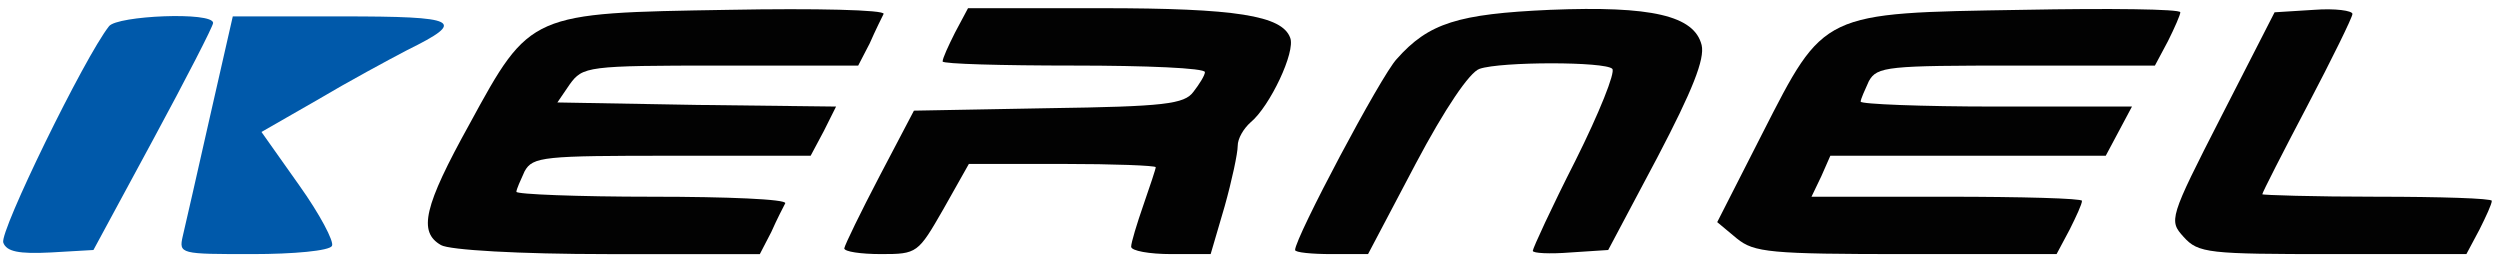
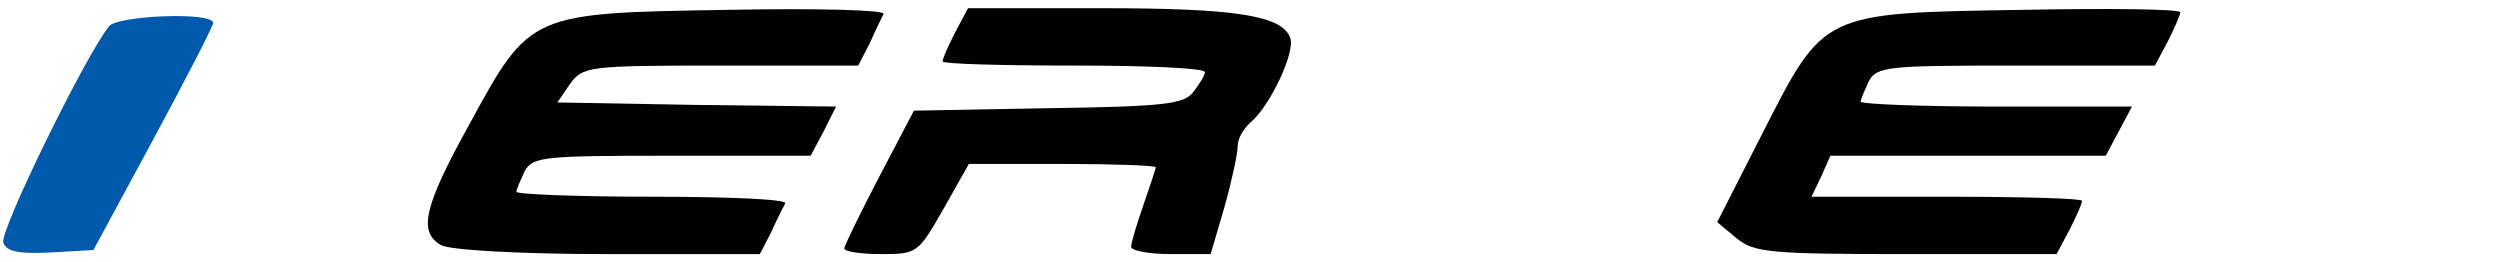
<svg xmlns="http://www.w3.org/2000/svg" version="1.0" width="305px" height="32px" viewBox="0 0 305 32" preserveAspectRatio="xMidYMid meet">
  <g fill="#020202">
    <path d="M53.8 29.9 c-2.8 -1.6 -2.1 -4.7 3.5 -14.8 7.4 -13.6 7.4 -13.5 31.6 -13.9 10.6 -0.2 19.1 0 18.9 0.5 -0.2 0.4 -1 2 -1.7 3.6 l-1.4 2.7 -16.8 0 c-16.3 0 -16.8 0.1 -18.4 2.3 l-1.5 2.2 17 0.3 17 0.2 -1.5 3 -1.6 3 -16.9 0 c-15.7 0 -17 0.1 -18 1.9 -0.5 1.1 -1 2.2 -1 2.5 0 0.3 7.5 0.6 16.6 0.6 9.1 0 16.4 0.3 16.2 0.8 -0.2 0.4 -1 1.9 -1.7 3.5 l-1.4 2.7 -18.6 0 c-10.8 0 -19.3 -0.5 -20.3 -1.1z" />
    <path d="M103 30.3 c0.1 -0.5 2 -4.4 4.3 -8.8 l4.2 -8 16.4 -0.3 c14.2 -0.2 16.6 -0.5 17.7 -2 0.7 -0.9 1.4 -2 1.4 -2.4 0 -0.5 -7.2 -0.8 -16 -0.8 -8.8 0 -16 -0.2 -16 -0.5 0 -0.4 0.7 -1.9 1.5 -3.5 l1.6 -3 16.3 0 c16.4 0 22 0.9 23 3.6 0.7 1.7 -2.5 8.4 -4.8 10.3 -0.9 0.8 -1.6 2 -1.6 2.9 0 0.9 -0.7 4.2 -1.6 7.4 l-1.7 5.8 -4.8 0 c-2.7 0 -4.9 -0.4 -4.9 -0.9 0 -0.5 0.7 -2.8 1.5 -5.1 0.8 -2.3 1.5 -4.4 1.5 -4.6 0 -0.2 -5.1 -0.4 -11.4 -0.4 l-11.4 0 -3.1 5.5 c-3.1 5.4 -3.2 5.5 -7.6 5.5 -2.5 0 -4.5 -0.3 -4.5 -0.7z" />
-     <path d="M158 30.5 c0 -1.5 10.5 -21.3 12.4 -23.3 3.9 -4.4 7.5 -5.5 18.7 -6 12.4 -0.5 17.6 0.7 18.5 4.3 0.4 1.7 -1.1 5.5 -5.4 13.7 l-6 11.3 -4.6 0.3 c-2.5 0.2 -4.6 0.1 -4.6 -0.2 0 -0.3 2.3 -5.3 5.2 -11 2.9 -5.8 4.9 -10.8 4.5 -11.2 -0.8 -0.9 -13.6 -0.9 -16.2 0 -1.2 0.4 -4.2 4.8 -7.8 11.6 l-5.8 11 -4.4 0 c-2.5 0 -4.5 -0.2 -4.5 -0.5z" />
    <path d="M211.9 29.1 l-2.4 -2 5.5 -10.8 c7.6 -14.9 7.2 -14.7 31.8 -15.1 10.5 -0.2 19.2 -0.1 19.2 0.3 0 0.3 -0.7 1.9 -1.5 3.5 l-1.6 3 -16.9 0 c-15.7 0 -17 0.1 -18 1.9 -0.5 1.1 -1 2.2 -1 2.5 0 0.3 7.4 0.6 16.5 0.6 l16.6 0 -1.6 3 -1.6 3 -16.8 0 -16.8 0 -1.1 2.5 -1.2 2.5 16.5 0 c9.1 0 16.5 0.2 16.5 0.5 0 0.4 -0.7 1.9 -1.5 3.5 l-1.6 3 -18.3 0 c-16.7 0 -18.6 -0.2 -20.7 -1.9z" />
-     <path d="M266.4 28.9 c-1.8 -2 -1.8 -2.2 4.6 -14.7 l6.5 -12.7 4.8 -0.3 c2.6 -0.2 4.7 0.1 4.7 0.5 0 0.4 -2.5 5.5 -5.5 11.2 -3 5.7 -5.5 10.6 -5.5 10.8 0 0.1 6.3 0.3 14 0.3 7.7 0 14 0.2 14 0.5 0 0.4 -0.7 1.9 -1.5 3.5 l-1.6 3 -16.3 0 c-15.2 0 -16.4 -0.1 -18.2 -2.1z" />
  </g>
  <g fill="#0059aa">
    <path d="M0.4 29.6 c-0.5 -1.3 9.9 -22.6 12.9 -26.4 1 -1.3 12.7 -1.8 12.7 -0.4 0 0.4 -3.3 6.8 -7.3 14.2 l-7.3 13.5 -5.2 0.3 c-3.9 0.2 -5.4 -0.1 -5.8 -1.2z" />
-     <path d="M22.3 28.8 c0.3 -1.3 1.8 -7.8 3.3 -14.5 l2.8 -12.3 13.3 0 c14.3 0 15.3 0.5 8 4.1 -2.3 1.2 -7.3 3.9 -11 6.1 l-6.8 3.9 4.6 6.5 c2.5 3.5 4.3 6.9 4 7.4 -0.3 0.6 -4.7 1 -9.7 1 -8.8 0 -9 0 -8.5 -2.2z" />
  </g>
</svg>